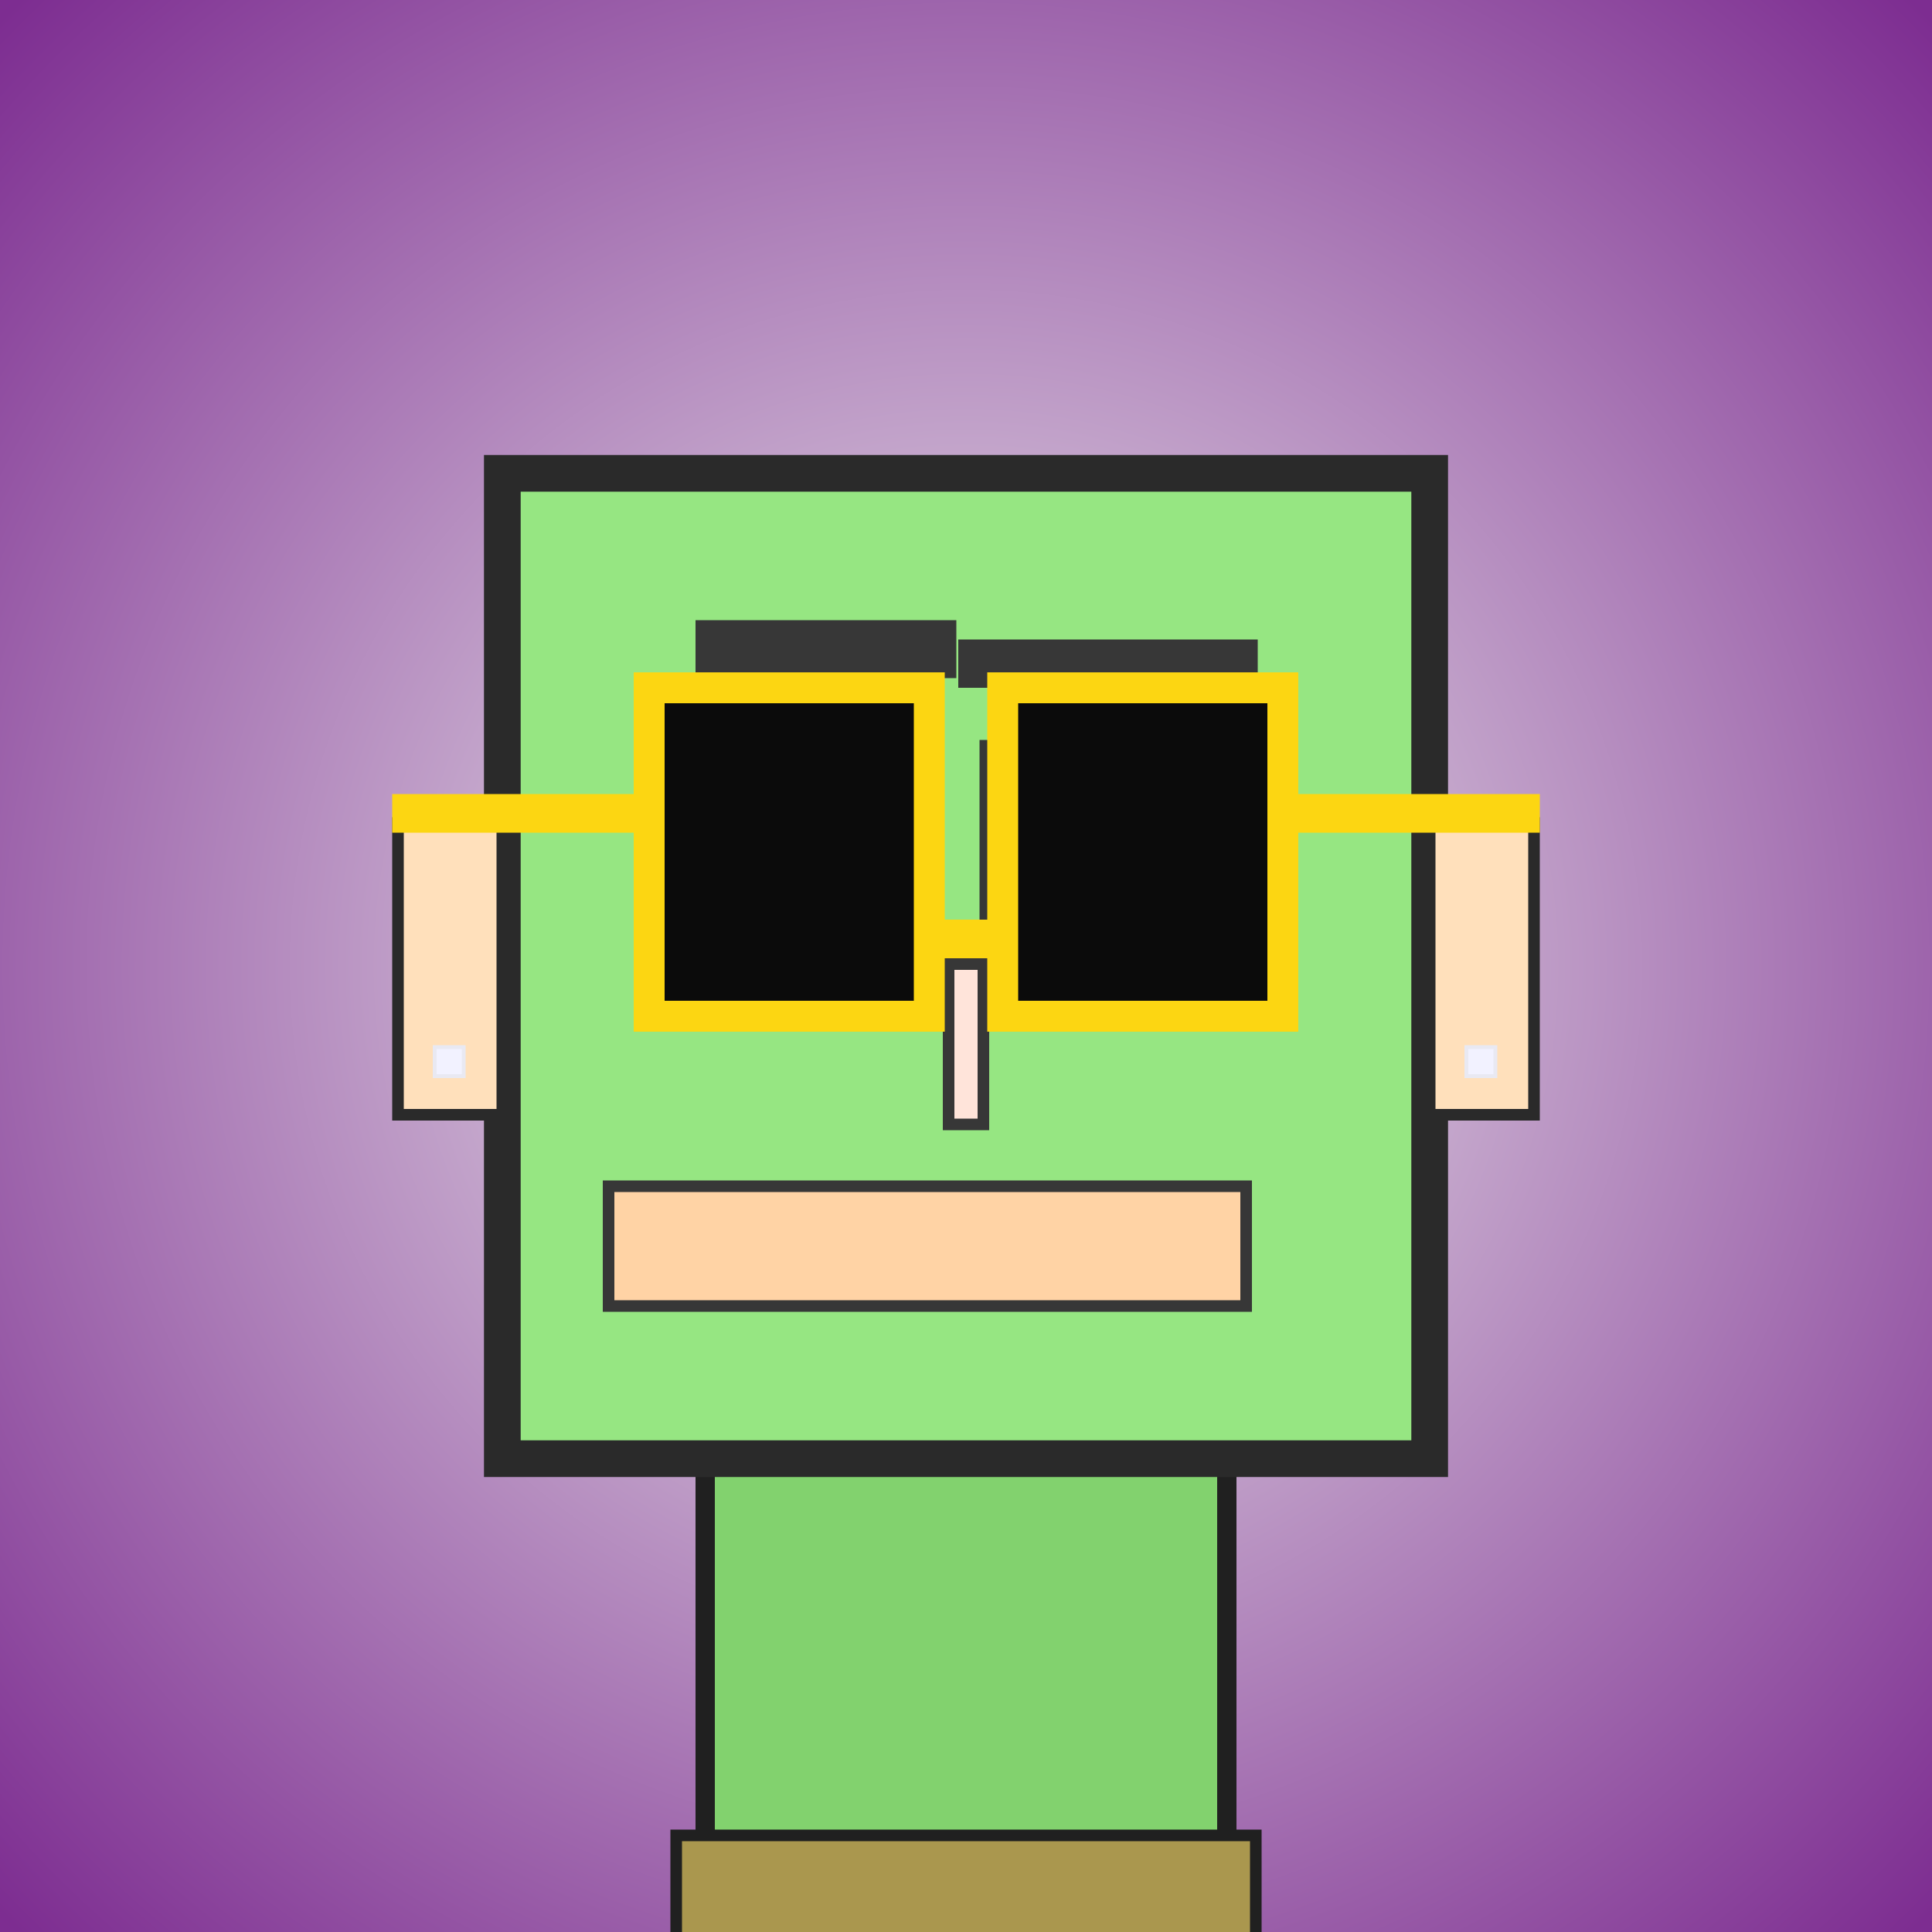
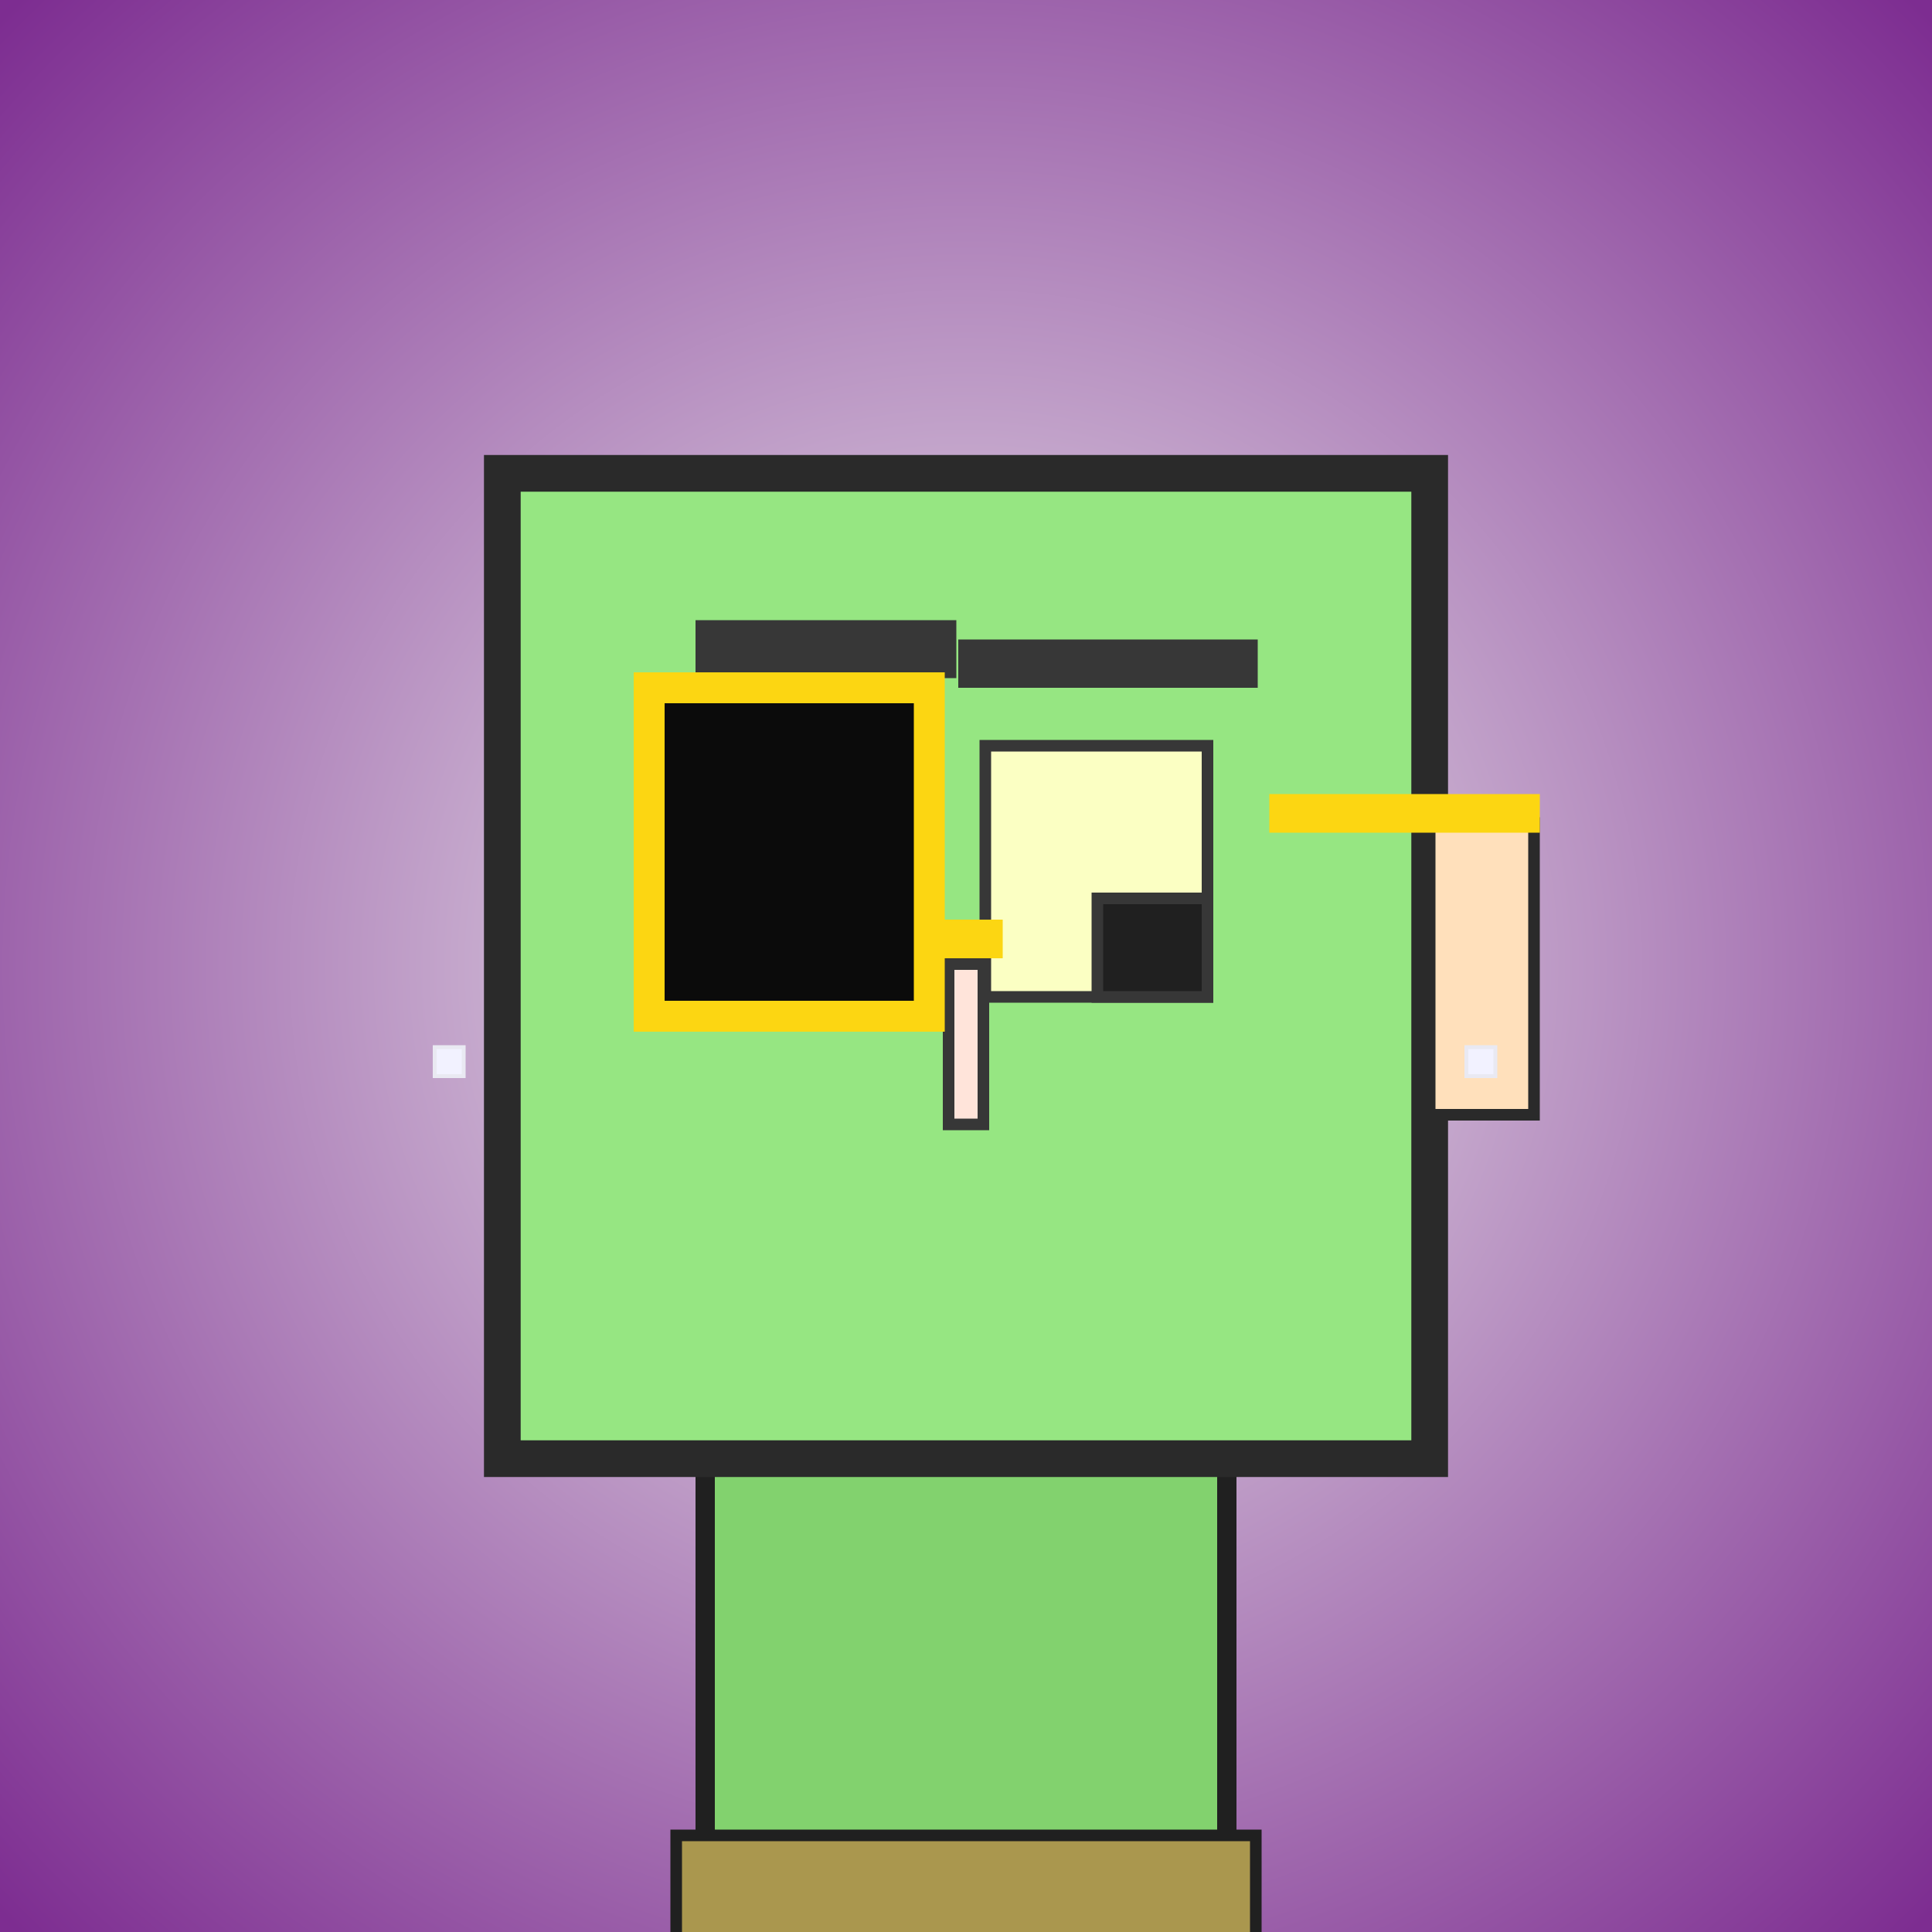
<svg xmlns="http://www.w3.org/2000/svg" viewBox="0 0 1000 1000">
  <rect x="0" y="0" width="1000" height="1000" fill="#808080" stroke="none" />
  <defs>
    <radialGradient gradientUnits="userSpaceOnUse" cx="500" cy="500" r="700" id="bkStyle">
      <stop offset="0" style="stop-color: #eeeeee" />
      <stop offset="1" style="stop-color: rgb(125, 45, 145)" />
    </radialGradient>
  </defs>
  <rect id="background" width="1000" height="1000" style="fill: url(#bkStyle);" onclick="background.style.fill='rgba(0,0,0,0)'" />
  <rect x="365" y="755" width="270" height="255" style="fill: rgb(130, 210, 110); stroke-width: 10px; stroke: rgb(32, 32, 32);" />
  <rect x="260" y="245" width="480" height="510" style="fill: rgb(150, 230, 130); stroke-width: 19px; stroke: rgb(42, 42, 42);" />
  <rect x="379" y="389" width="95" height="125" style="fill: rgb(251, 268, 195); stroke-width: 6px; stroke: rgb(55, 55, 55);" />
  <rect x="510" y="386" width="115" height="130" style="fill: rgb(251, 268, 195); stroke-width: 6px; stroke: rgb(55, 55, 55);" />
-   <rect x="445" y="452" width="29" height="62" style="fill: rgb(32,32,32); stroke-width: 6px; stroke: rgb(55,55,55);" />
  <rect x="568" y="465" width="57" height="51" style="fill: rgb(32,32,32); stroke-width: 6px; stroke: rgb(55,55,55);" />
  <rect x="491" y="499" width="18" height="83" style="fill: rgb(274, 228, 218); stroke-width: 6px; stroke: rgb(55, 55, 55);" />
-   <rect x="206" y="426" width="54" height="151" style="fill: rgb(297, 224, 187); stroke-width: 6px; stroke: rgb(42, 42, 42);" />
  <rect x="740" y="426" width="54" height="151" style="fill: rgb(297, 224, 187); stroke-width: 6px; stroke: rgb(42, 42, 42);" />
  <rect x="360" y="321" width="135" height="30" style="fill: rgb(55, 55, 55); stroke-width: 0px; stroke: rgb(0, 0, 0);" />
  <rect x="496" y="331" width="155" height="25" style="fill: rgb(55, 55, 55); stroke-width: 0px; stroke: rgb(0, 0, 0);" />
-   <rect x="315" y="614" width="330" height="62" style="fill: rgb(311, 211, 165); stroke-width: 6px; stroke: rgb(55, 55, 55);" />
  <rect x="481" y="476" width="38" height="20" style="fill: rgb(252,214,18);" />
  <rect x="336" y="356" width="145" height="170" style="fill: rgb(11,11,11); stroke-width: 16px; stroke: rgb(252,214,18);" />
-   <rect x="519" y="356" width="145" height="170" style="fill: rgb(11,11,11); stroke-width: 16px; stroke: rgb(252,214,18);" />
-   <rect x="203" y="411" width="140" height="20" style="fill: rgb(252,214,18);" />
  <rect x="657" y="411" width="140" height="20" style="fill: rgb(252,214,18);" />
  <rect x="225" y="542" width="15" height="15" style="fill: rgb(242,242,255); stroke-width: 2px; stroke: rgb(233,233,242);" />
  <rect x="759" y="542" width="15" height="15" style="fill: rgb(242,242,255); stroke-width: 2px; stroke: rgb(233,233,242);" />
  <rect x="350" y="950" width="300" height="62" style="fill: rgb(170, 151, 78); stroke-width: 6px; stroke: rgb(32, 32, 32);" />
</svg>